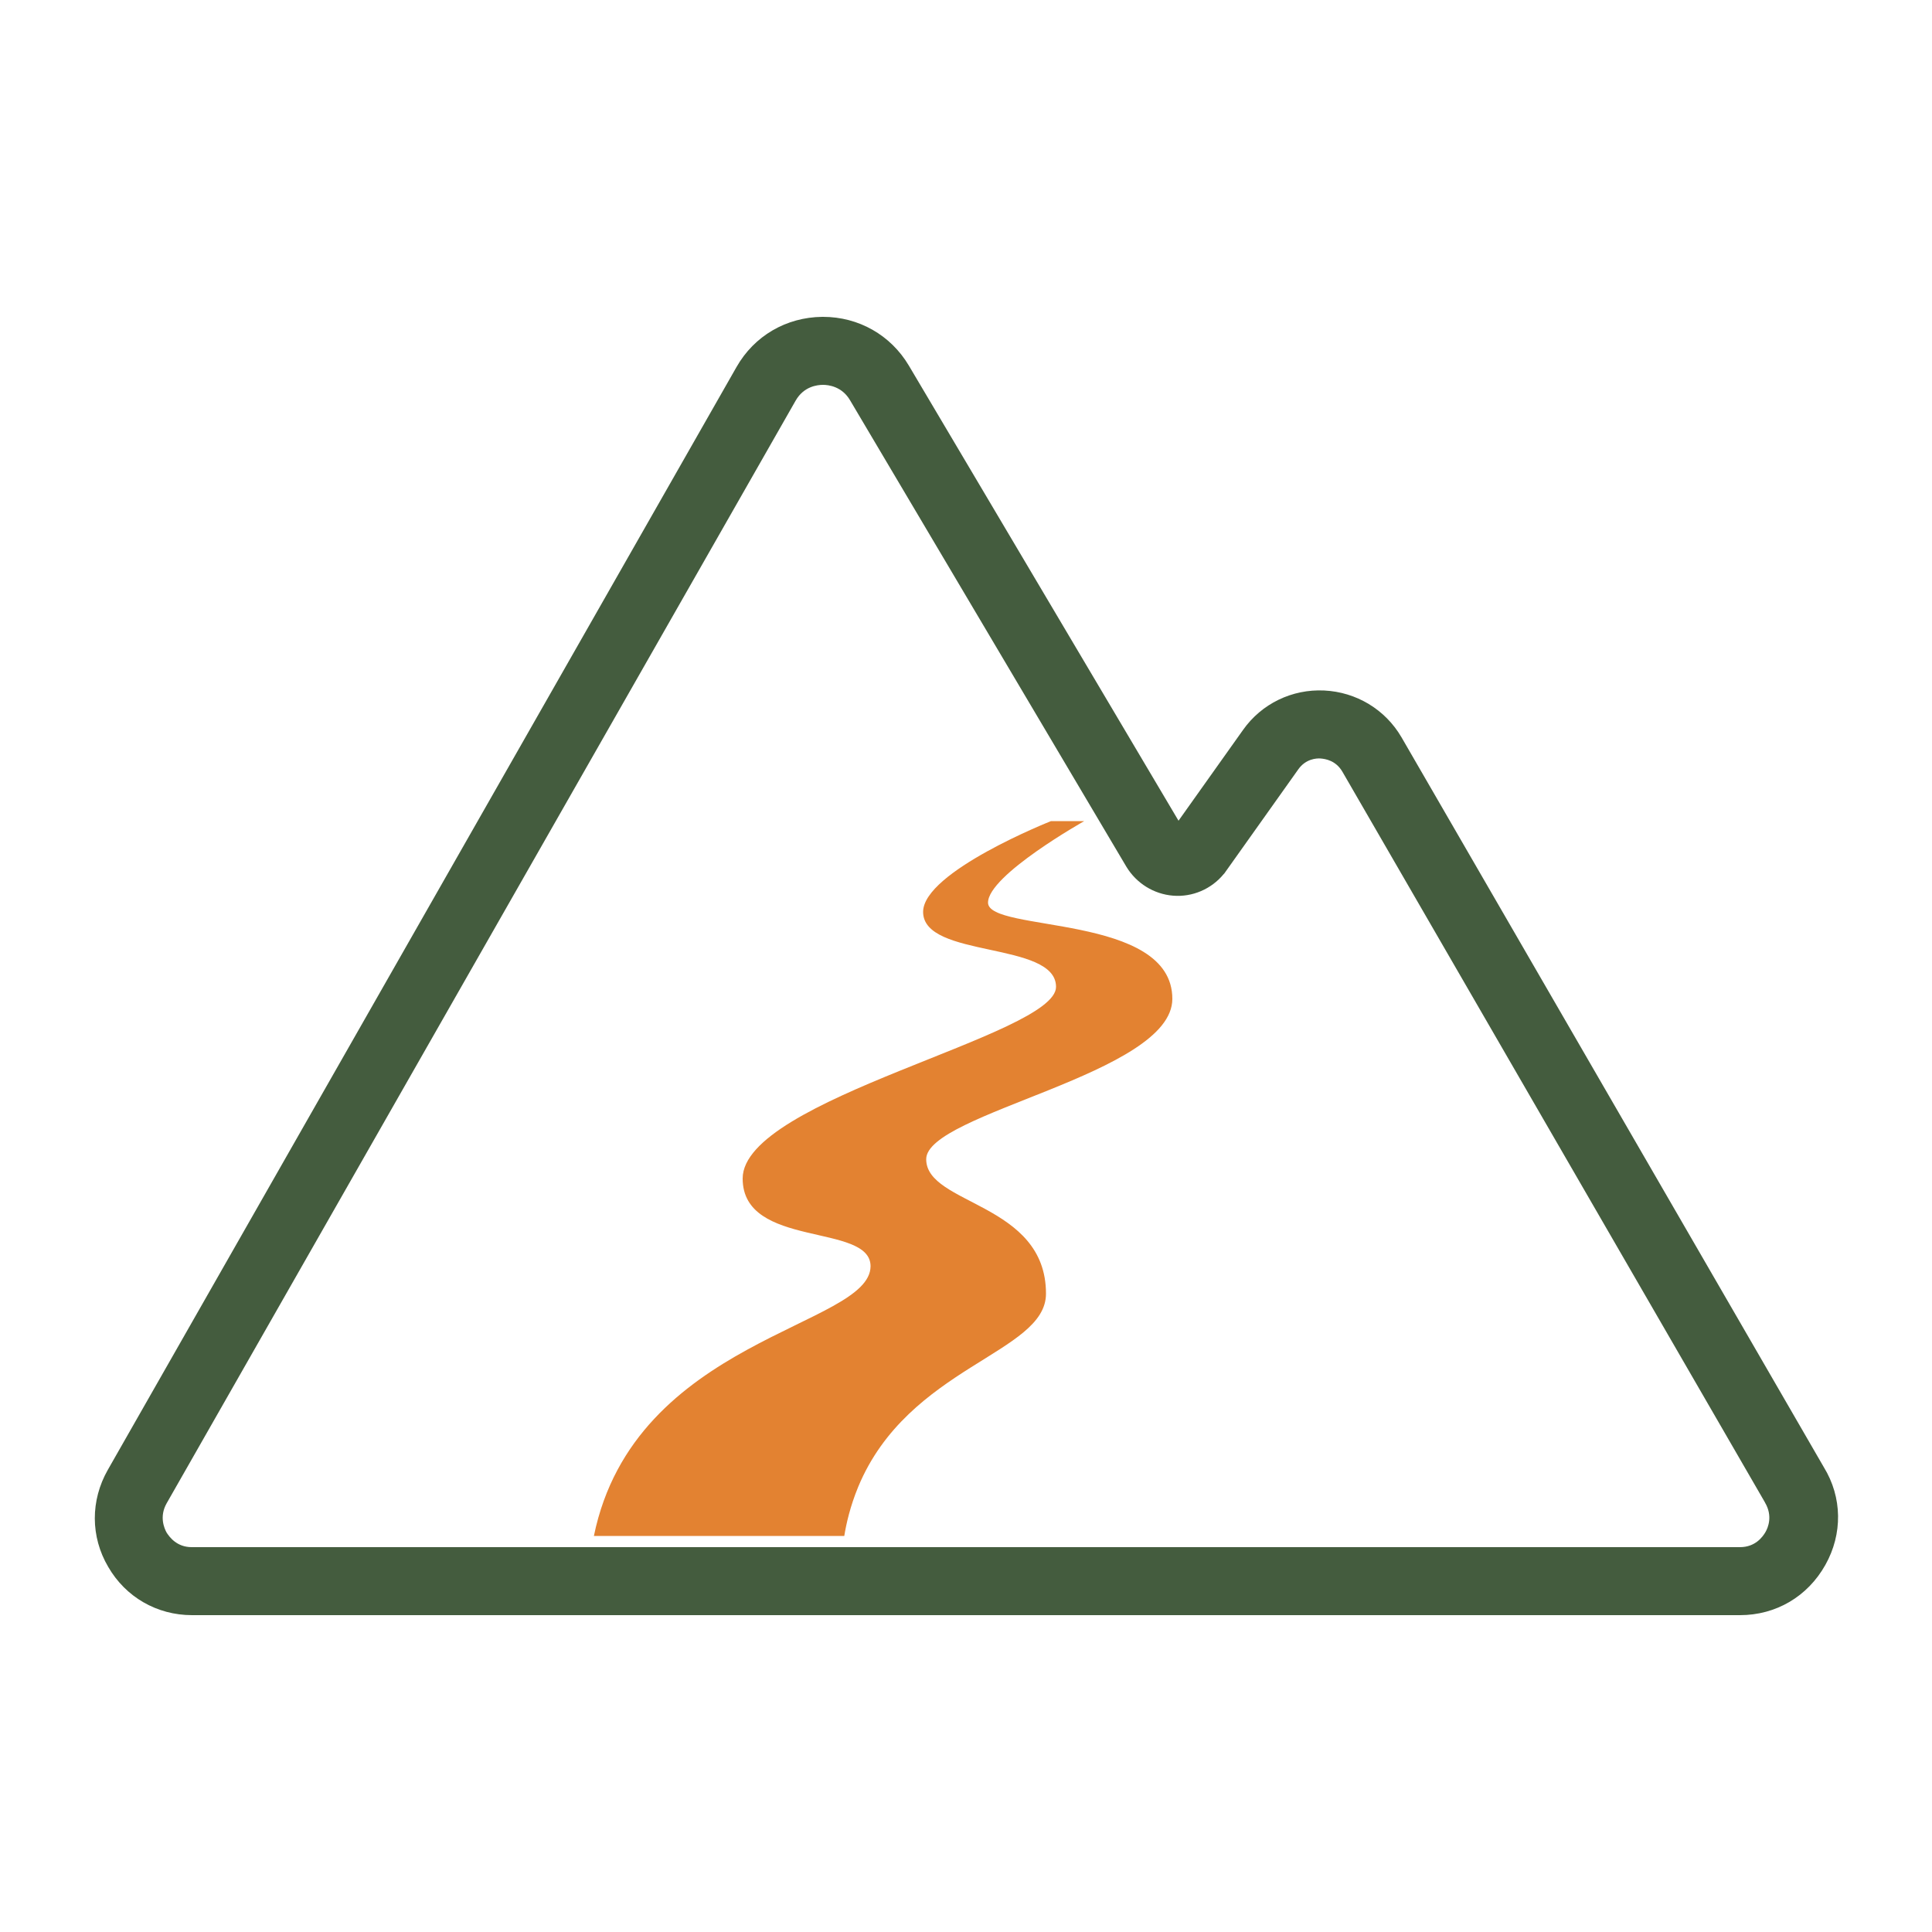
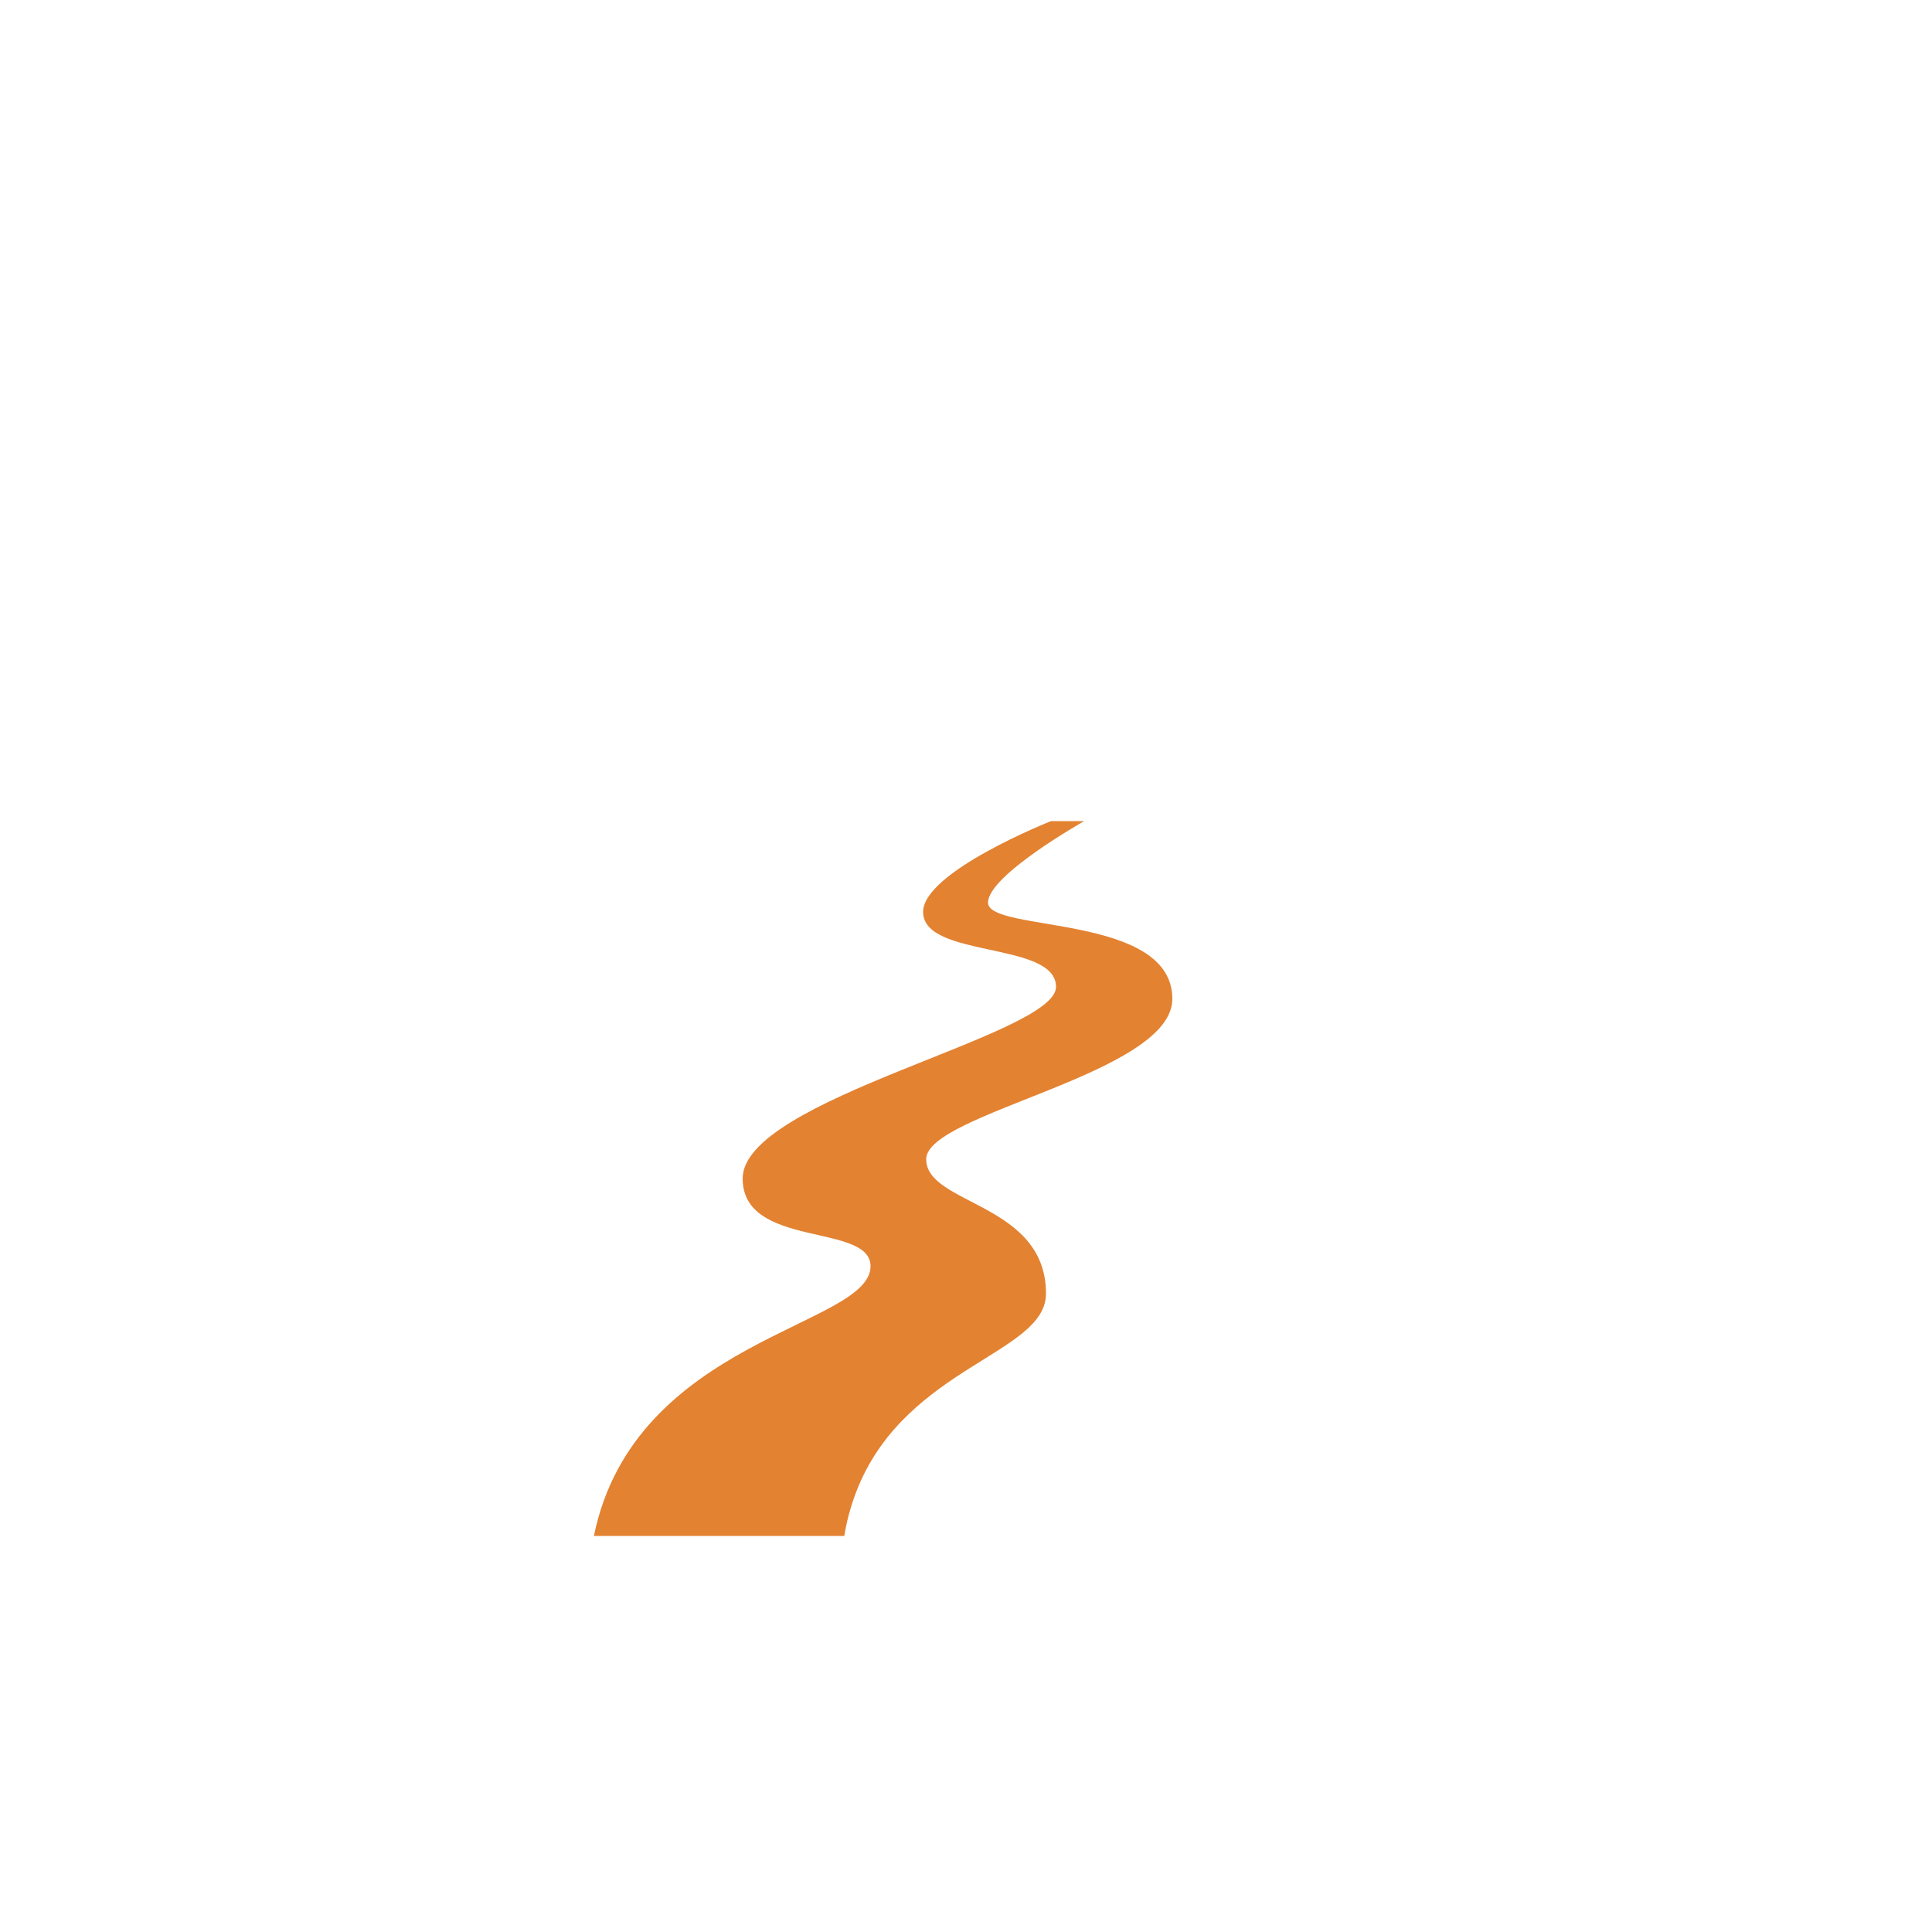
<svg xmlns="http://www.w3.org/2000/svg" id="Calque_1" x="0px" y="0px" viewBox="0 0 500 500" style="enable-background:new 0 0 500 500;" xml:space="preserve">
  <style type="text/css">	.st0{fill:#445C3E;}	.st1{fill:#E38231;}</style>
  <g>
    <g>
-       <path class="st0" d="M450.3,418H49.7c-9.1,0-17.2-4.7-21.7-12.5c-4.6-7.8-4.6-17.2-0.1-25.1L190.6,95c4.6-8.1,12.9-12.9,22.2-13   c0.1,0,0.1,0,0.2,0c9.2,0,17.5,4.7,22.2,12.6l69.8,117.8l16.7-23.5c4.8-6.8,12.7-10.6,21-10.2c8.3,0.4,15.8,4.9,20,12.1   l109.3,188.9c4.8,7.8,4.9,17.3,0.4,25.3C467.8,413.2,459.6,418,450.3,418z M213,99.6C212.9,99.6,212.9,99.6,213,99.6   c-1.5,0-5,0.4-7.1,4.1L43.1,389.1c-1.9,3.4-0.6,6.4,0,7.5c0.7,1.1,2.6,3.8,6.5,3.8h400.7c4,0,5.9-2.7,6.6-3.9   c0.7-1.2,1.9-4.2-0.1-7.6c0-0.1-0.1-0.1-0.1-0.2l-109.3-189c-1.7-2.9-4.4-3.3-5.6-3.4c-1.1-0.1-3.9,0.1-5.8,2.8l-18.9,26.6   c-0.1,0.2-0.3,0.4-0.4,0.5c-3.2,3.9-8.1,6-13.1,5.6c-5-0.4-9.5-3.2-12.1-7.5L220,103.6C217.9,100,214.4,99.6,213,99.6z" />
      <path class="st1" d="M153.7,397.5h64.8c0.5-3.1,1.5-7.6,3.6-12.7c13-31.3,48.6-34.5,48.6-50c0-23.6-31-22.9-31-34.8   c0-12,63.7-22,63.7-41.5c0-22.2-47.7-17.1-47.7-24.9c0-7.1,24.9-21.1,24.9-21.1H272c0,0-33.1,13.1-33.1,23.5   c0,12.1,34.4,7.5,34.4,19.4c0,12.6-81.1,28.9-81.1,49.6c0,18.2,33.1,11.4,33.1,22.7C225.2,343.4,164.2,346.3,153.7,397.5z" />
    </g>
  </g>
</svg>